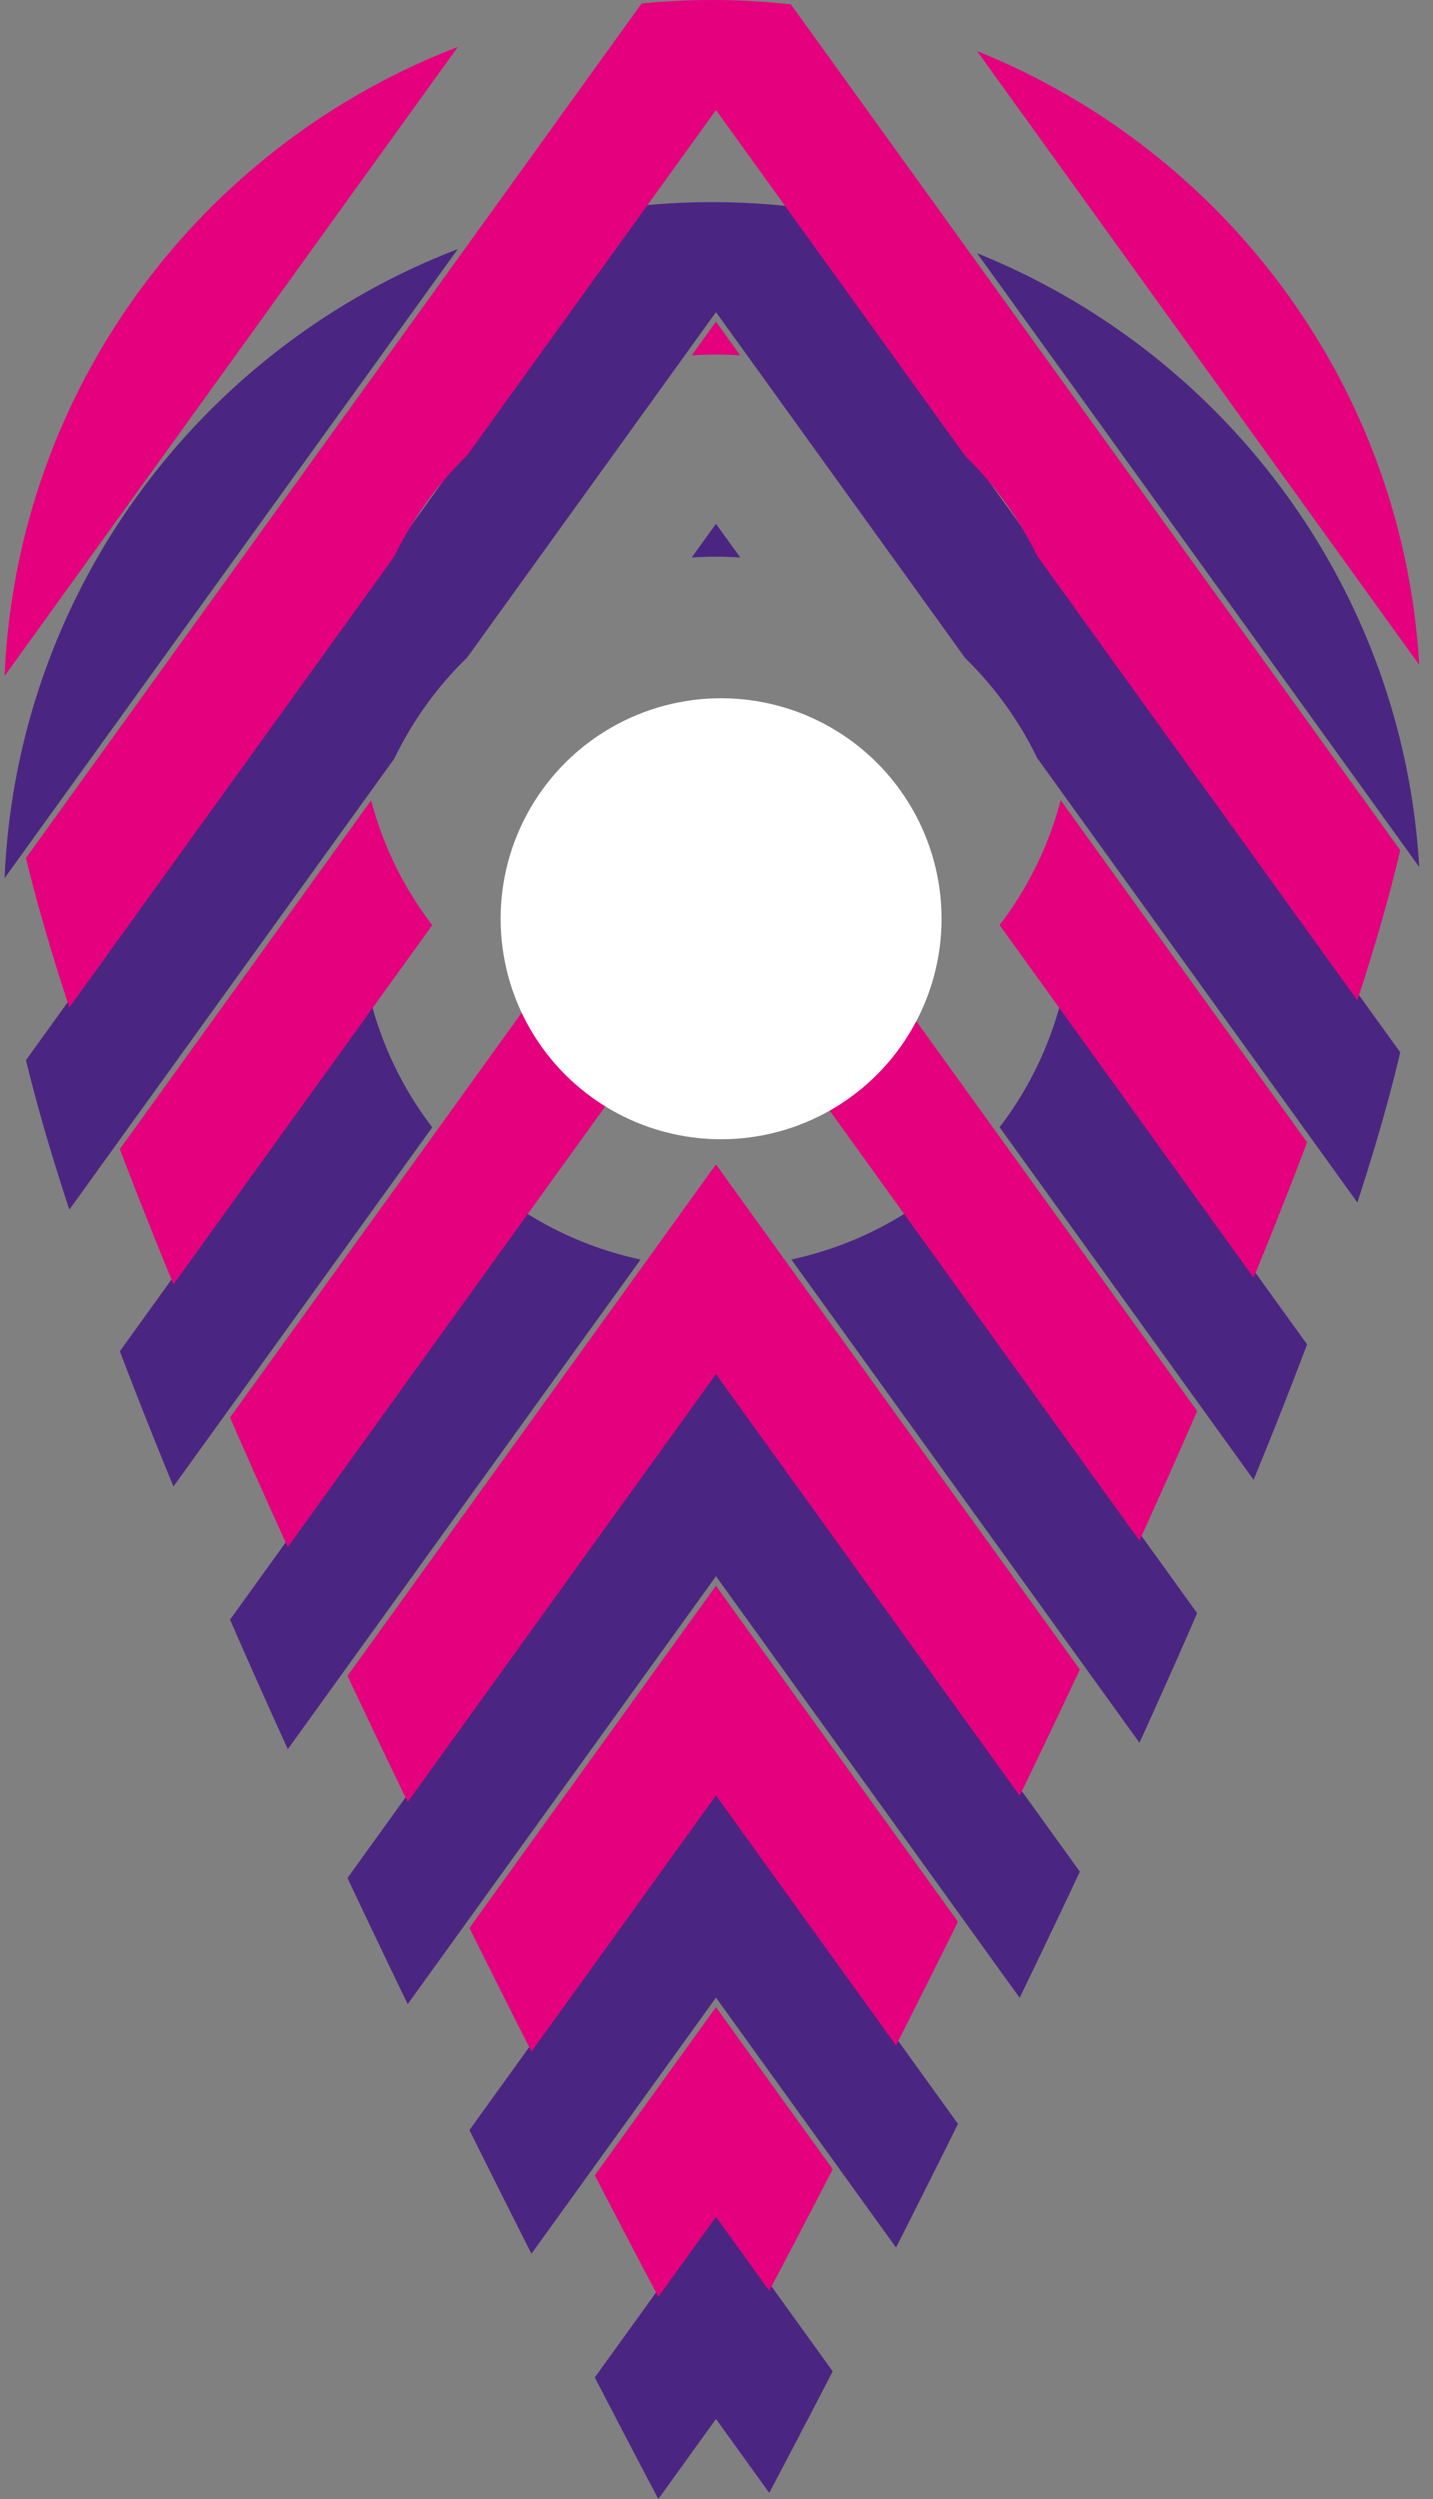
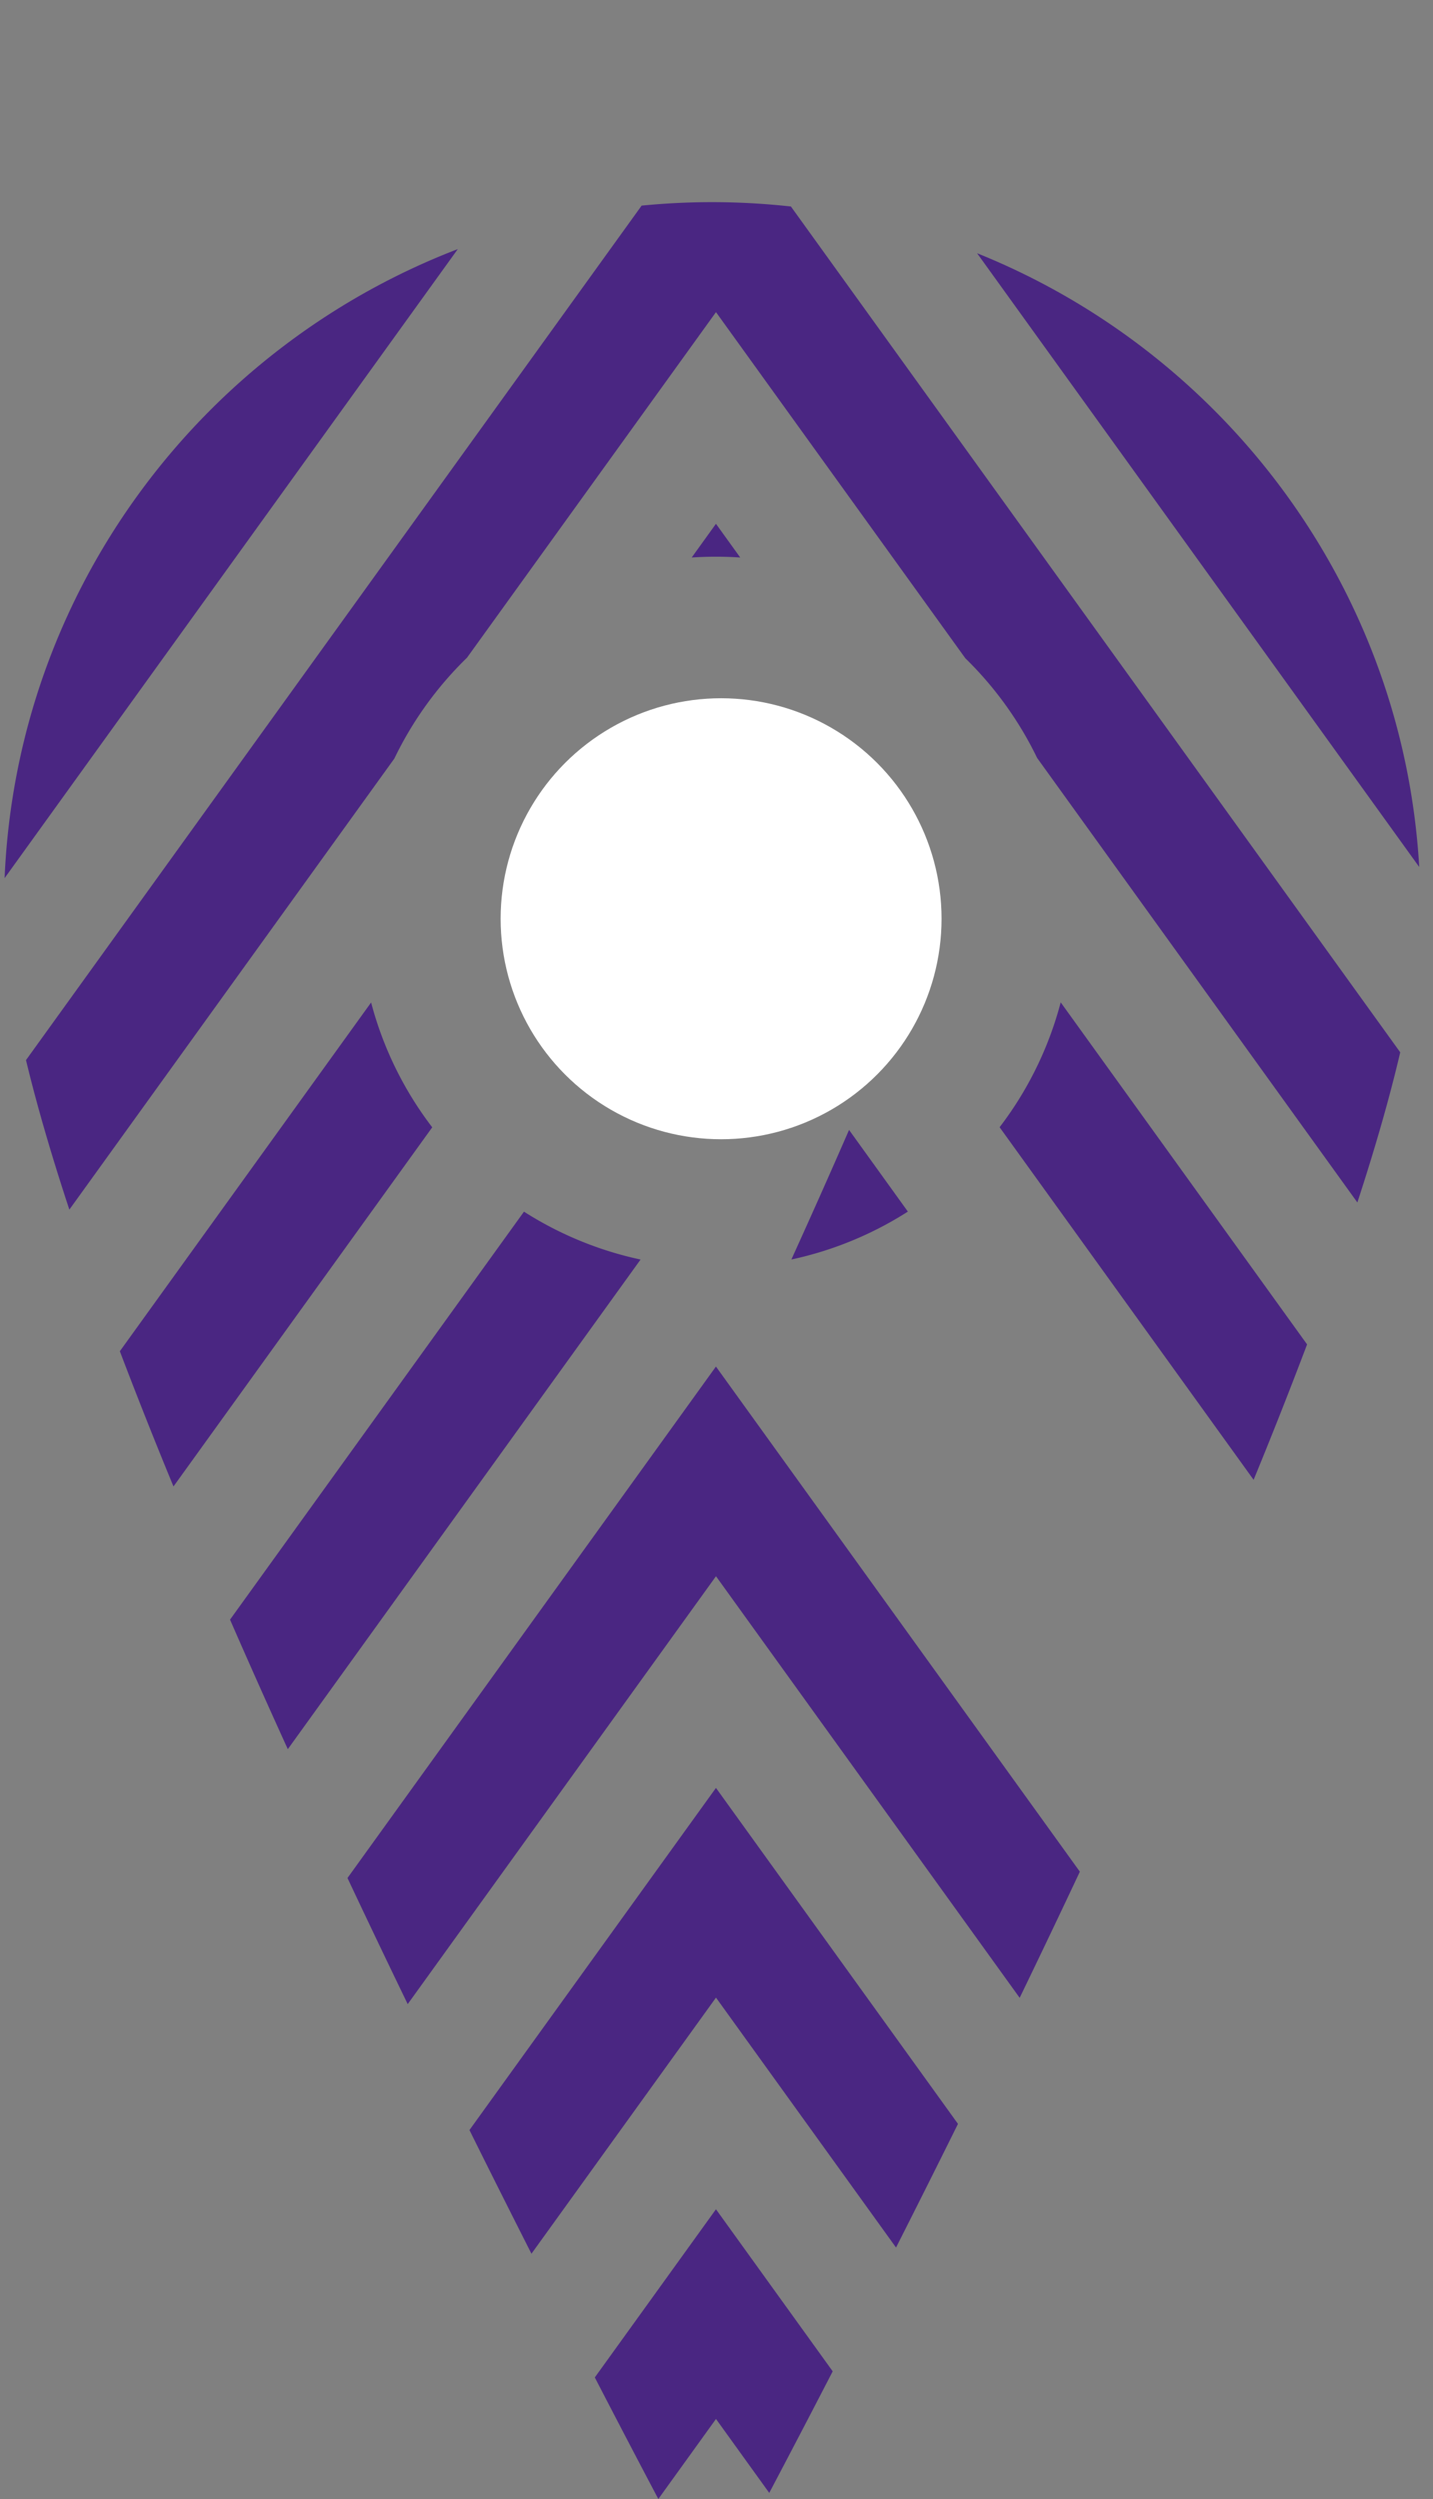
<svg xmlns="http://www.w3.org/2000/svg" width="78" height="136" viewBox="0 0 78 136">
  <rect x="0" y="0" width="78" height="136" fill="#808080" stroke="none" />
  <g fill="none" fill-rule="evenodd" transform="translate(.25)">
-     <path fill="#4A2682" d="M57.485 54.551a19.245 19.245 0 0 1-3.325 6.795l13.826 19.189a277.987 277.987 0 0 0 2.91-7.37l-13.41-18.614zM34.617 68.547a19.325 19.325 0 0 1-6.346-2.606l-16 22.203c1.023 2.344 2.075 4.7 3.145 7.05l19.201-26.647zm14.55-2.61a19.317 19.317 0 0 1-6.342 2.608l18.948 26.3c1.068-2.352 2.12-4.71 3.14-7.053L49.167 65.938zm3.767-52.156L77 47.183c-.88-15.168-10.58-27.976-24.066-33.402zM42.8 11.238a39.083 39.083 0 0 0-8.125-.048L1.165 57.693c.598 2.488 1.398 5.221 2.36 8.137l17.69-24.548a19.395 19.395 0 0 1 3.955-5.489l13.552-18.806 13.57 18.834a19.397 19.397 0 0 1 3.911 5.43l17.43 24.19c.959-2.936 1.752-5.683 2.333-8.172L42.8 11.238zm-18.13 2.318C10.706 18.916.662 32.142 0 47.79l24.67-34.235zm14.05 83.746l-13.417 18.62c1.164 2.348 2.296 4.6 3.375 6.73l10.044-13.938 9.8 13.602c1.08-2.132 2.21-4.385 3.372-6.73L38.721 97.302zm0 22.932l-6.594 9.151c1.32 2.551 2.49 4.784 3.458 6.615l3.138-4.355 2.899 4.024c.975-1.848 2.144-4.08 3.454-6.616l-6.354-8.82zm0-91.727l-1.32 1.834a19.634 19.634 0 0 1 2.642 0l-1.321-1.834zm0 45.863l-20.056 27.835a701.493 701.493 0 0 0 3.278 6.863l16.78-23.286 16.53 22.944a694.1 694.1 0 0 0 3.276-6.865L38.72 74.371zm-32.446-.834L19.95 54.557a19.245 19.245 0 0 0 3.327 6.794L9.193 80.896a281.675 281.675 0 0 1-2.92-7.36z" />
-     <path fill="#E5007D" d="M57.485 43.551a19.245 19.245 0 0 1-3.325 6.795l13.826 19.189a277.987 277.987 0 0 0 2.91-7.37l-13.41-18.614zM34.617 57.547a19.325 19.325 0 0 1-6.346-2.606l-16 22.203c1.023 2.344 2.075 4.7 3.145 7.05l19.201-26.647zm14.55-2.61a19.317 19.317 0 0 1-6.342 2.608l18.948 26.3c1.068-2.352 2.12-4.71 3.14-7.053L49.167 54.938zm3.767-52.156L77 36.183C76.12 21.015 66.42 8.207 52.934 2.781zM42.8.238A39.083 39.083 0 0 0 34.675.19L1.165 46.693c.598 2.488 1.398 5.221 2.36 8.137l17.69-24.548a19.395 19.395 0 0 1 3.955-5.489L38.722 5.987l13.57 18.834a19.397 19.397 0 0 1 3.911 5.43l17.43 24.19c.959-2.936 1.752-5.683 2.333-8.172L42.8.238zM24.67 2.556C10.706 7.916.662 21.142 0 36.79L24.67 2.556zm14.05 83.746l-13.417 18.62c1.164 2.348 2.296 4.6 3.375 6.73l10.044-13.938 9.8 13.602c1.08-2.132 2.21-4.385 3.372-6.73L38.721 86.302zm0 22.932l-6.594 9.151c1.32 2.551 2.49 4.784 3.458 6.615l3.138-4.355 2.899 4.024c.975-1.848 2.144-4.08 3.454-6.616l-6.354-8.82zm0-91.727l-1.32 1.834a19.634 19.634 0 0 1 2.642 0l-1.321-1.834zm0 45.863L18.665 91.205a701.486 701.486 0 0 0 3.278 6.863l16.78-23.286 16.53 22.944a694.106 694.106 0 0 0 3.276-6.865L38.72 63.371zm-32.446-.834L19.95 43.557a19.245 19.245 0 0 0 3.327 6.794L9.193 69.896a281.675 281.675 0 0 1-2.92-7.36z" />
+     <path fill="#4A2682" d="M57.485 54.551a19.245 19.245 0 0 1-3.325 6.795l13.826 19.189a277.987 277.987 0 0 0 2.91-7.37l-13.41-18.614zM34.617 68.547a19.325 19.325 0 0 1-6.346-2.606l-16 22.203c1.023 2.344 2.075 4.7 3.145 7.05l19.201-26.647zm14.55-2.61a19.317 19.317 0 0 1-6.342 2.608c1.068-2.352 2.12-4.71 3.14-7.053L49.167 65.938zm3.767-52.156L77 47.183c-.88-15.168-10.58-27.976-24.066-33.402zM42.8 11.238a39.083 39.083 0 0 0-8.125-.048L1.165 57.693c.598 2.488 1.398 5.221 2.36 8.137l17.69-24.548a19.395 19.395 0 0 1 3.955-5.489l13.552-18.806 13.57 18.834a19.397 19.397 0 0 1 3.911 5.43l17.43 24.19c.959-2.936 1.752-5.683 2.333-8.172L42.8 11.238zm-18.13 2.318C10.706 18.916.662 32.142 0 47.79l24.67-34.235zm14.05 83.746l-13.417 18.62c1.164 2.348 2.296 4.6 3.375 6.73l10.044-13.938 9.8 13.602c1.08-2.132 2.21-4.385 3.372-6.73L38.721 97.302zm0 22.932l-6.594 9.151c1.32 2.551 2.49 4.784 3.458 6.615l3.138-4.355 2.899 4.024c.975-1.848 2.144-4.08 3.454-6.616l-6.354-8.82zm0-91.727l-1.32 1.834a19.634 19.634 0 0 1 2.642 0l-1.321-1.834zm0 45.863l-20.056 27.835a701.493 701.493 0 0 0 3.278 6.863l16.78-23.286 16.53 22.944a694.1 694.1 0 0 0 3.276-6.865L38.72 74.371zm-32.446-.834L19.95 54.557a19.245 19.245 0 0 0 3.327 6.794L9.193 80.896a281.675 281.675 0 0 1-2.92-7.36z" />
    <circle cx="39" cy="50" r="12" fill="#FFF" />
  </g>
</svg>